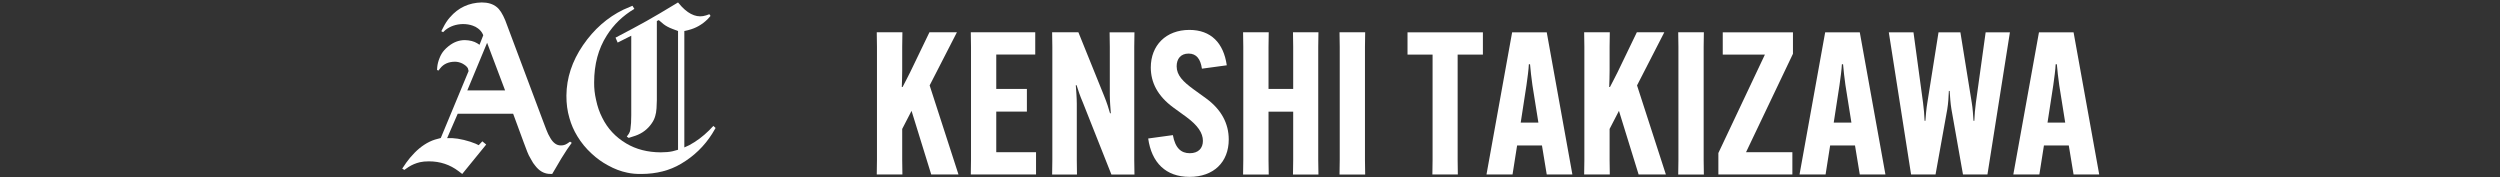
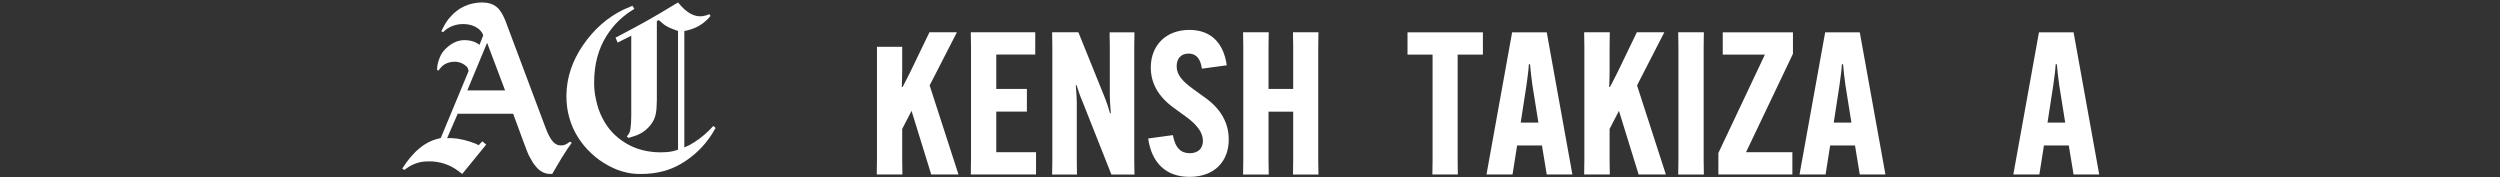
<svg xmlns="http://www.w3.org/2000/svg" width="620" height="44" viewBox="0 0 620 44" fill="none">
  <rect x="0" y="0" width="620" height="44" fill="#333333" stroke="none" />
  <path d="M100.637 40.487C101.306 39.551 102.028 38.689 102.801 37.902C103.574 37.115 104.384 36.441 105.241 35.883C106.098 35.326 106.97 34.904 107.855 34.623L109.316 34.225L116.216 17.613L116.029 16.924C115.818 16.517 115.349 16.119 114.623 15.73C114.024 15.449 113.42 15.304 112.82 15.304C111.246 15.323 110.042 15.852 109.209 16.896L108.731 17.505L108.384 17.346L108.436 16.629C108.506 15.922 108.684 15.215 108.965 14.508C109.265 13.693 109.672 13.004 110.188 12.438C110.455 12.138 110.778 11.829 111.171 11.51C112.445 10.466 113.818 9.946 115.284 9.946C116.539 9.983 117.565 10.246 118.361 10.742L118.919 11.112L119.846 8.752L119.738 8.485C119.49 7.937 119.092 7.459 118.544 7.051C118.155 6.752 117.72 6.522 117.242 6.363C116.497 6.096 115.687 5.965 114.801 5.965C113.101 6.002 111.654 6.494 110.45 7.45L109.892 7.979L109.443 7.74L109.869 6.916C110.38 5.871 110.956 4.995 111.593 4.288C113.649 1.909 116.272 0.677 119.476 0.607C121.017 0.607 122.254 0.986 123.191 1.75C123.935 2.335 124.643 3.44 125.313 5.066L134.709 30.113L135.477 32.132C135.758 32.891 136.095 33.593 136.484 34.23C137.21 35.467 138.077 36.08 139.084 36.061C139.632 36.08 140.147 35.94 140.625 35.635L141.37 35.129L141.796 35.42L140.63 37.064L139.196 39.321L137.871 41.579L136.943 43.143L136.067 43.115C134.793 42.993 133.697 42.337 132.779 41.152C132.39 40.712 132.025 40.164 131.692 39.508C131.266 38.801 130.957 38.183 130.765 37.654L129.889 35.345L127.261 28.207H113.513L110.885 34.258H112.188C113.017 34.296 113.977 34.446 115.068 34.708C116.155 34.975 117.115 35.284 117.949 35.635L118.717 36.005L119.621 35.05L120.577 35.846L114.633 43.143L113.729 42.454C111.588 40.825 109.138 40.014 106.379 40.014C105.494 40.014 104.749 40.084 104.15 40.225C103.105 40.473 102.159 40.871 101.311 41.419L100.276 42.136L99.747 41.817L100.651 40.492L100.637 40.487ZM115.893 22.418H125.261L120.802 10.611L115.893 22.418Z" fill="white" />
  <path d="M156.87 7.108C159.17 5.885 161.409 4.63 163.582 3.342L168.149 0.607L169.105 1.694C171.105 3.764 173.105 4.471 175.101 3.815L175.925 3.525L176.215 3.951L175.447 4.799C174.103 6.105 172.562 6.986 170.829 7.426L169.714 7.693V36.562L170.936 36.005C172.688 35.069 174.332 33.837 175.873 32.315L176.909 31.228L177.466 31.734L176.618 33.167C174.656 36.263 172.079 38.75 168.894 40.623C166.098 42.286 162.823 43.124 159.076 43.143C157.765 43.162 156.598 43.054 155.572 42.824C153.98 42.506 152.387 41.906 150.795 41.021C149.31 40.225 147.956 39.251 146.733 38.103C145.319 36.811 144.134 35.368 143.178 33.781C142.312 32.366 141.656 30.863 141.216 29.27C140.7 27.537 140.457 25.678 140.471 23.697C140.508 19.327 141.876 15.168 144.583 11.21C147.291 7.258 150.635 4.316 154.617 2.387L156.847 1.431L157.324 2.199C154.476 3.881 152.195 6.082 150.476 8.808C148.387 12.082 147.347 15.964 147.347 20.456C147.328 21.889 147.488 23.331 147.825 24.779C148.162 26.39 148.663 27.846 149.338 29.158C150.663 31.865 152.654 34.005 155.31 35.579C157.751 37.031 160.598 37.766 163.854 37.78C165.006 37.78 165.985 37.691 166.8 37.513L168.154 37.143V7.693L166.749 7.164C165.901 6.845 165.184 6.466 164.599 6.021L163.376 4.986L162.898 5.225V24.858L162.819 26.849C162.767 27.626 162.66 28.263 162.5 28.76C162.322 29.415 162.032 30.024 161.624 30.591C160.631 32.043 159.282 33.069 157.563 33.668L155.919 34.197L155.441 33.879L155.971 33.134C156.167 32.816 156.289 32.464 156.341 32.071L156.5 30.479L156.551 28.619V8.859L153.179 10.559L152.65 9.337L156.87 7.108Z" fill="white" />
-   <path d="M237.31 8.012L230.551 21.182L237.704 43.274H230.945L226.064 27.491L223.745 31.977V39.672L223.797 43.274H217.436L217.487 39.672V11.609L217.436 8.007H223.797L223.745 11.609V17.576C223.745 18.761 223.694 20.484 223.647 21.571H223.843C224.434 20.484 225.127 19.056 225.717 17.922L230.5 8.007H237.306L237.31 8.012Z" fill="white" />
+   <path d="M237.31 8.012L230.551 21.182L237.704 43.274H230.945L226.064 27.491L223.745 31.977V39.672L223.797 43.274H217.436L217.487 39.672V11.609H223.797L223.745 11.609V17.576C223.745 18.761 223.694 20.484 223.647 21.571H223.843C224.434 20.484 225.127 19.056 225.717 17.922L230.5 8.007H237.306L237.31 8.012Z" fill="white" />
  <path d="M247.072 27.687V37.748H256.937V43.27H240.758L240.809 39.668V11.609L240.758 8.007H256.74V13.529H247.072V22.062H254.67V27.683H247.072V27.687Z" fill="white" />
  <path d="M267.443 8.012L273.804 23.744C274.544 25.57 274.938 26.849 275.285 28.085H275.481C275.383 26.802 275.233 24.882 275.233 23.5V11.613L275.182 8.012H281.346L281.294 11.613V39.677L281.346 43.279H275.627L268.572 25.477C267.785 23.65 267.387 22.372 266.994 21.135H266.797C266.895 22.418 267.045 24.339 267.045 25.72V39.677L267.092 43.279H260.928L260.979 39.677V11.609L260.928 8.007H267.439L267.443 8.012Z" fill="white" />
  <path d="M290.873 33.509C291.463 36.764 292.944 37.996 295.065 37.996C297.187 37.996 298.321 36.764 298.321 34.938C298.321 32.966 297.037 31.092 294.227 29.017L290.971 26.652C287.074 23.791 285.397 20.437 285.397 16.737C285.397 11.262 289.145 7.417 294.967 7.417C300.344 7.417 303.45 10.672 304.242 16.194L298.077 17.032C297.731 14.667 296.747 13.286 294.77 13.286C292.794 13.286 291.81 14.616 291.81 16.442C291.81 18.662 293.389 20.241 295.951 22.114L299.155 24.432C302.855 27.144 304.729 30.596 304.729 34.591C304.729 40.263 300.93 43.864 295.009 43.864C289.088 43.864 285.589 40.314 284.751 34.347L290.868 33.509H290.873Z" fill="white" />
  <path d="M326.974 8.012L326.922 11.613V39.677L326.974 43.279H320.66L320.711 39.677V27.692H314.594V39.677L314.645 43.279H308.284L308.336 39.677V11.609L308.284 8.007H314.645L314.594 11.609V22.062H320.711V11.609L320.66 8.007H326.974V8.012Z" fill="white" />
-   <path d="M338.563 8.012L338.511 11.613V39.677L338.563 43.279H332.202L332.253 39.677V11.609L332.202 8.007H338.563V8.012Z" fill="white" />
  <path d="M361.496 13.534V39.672L361.543 43.274H355.229L355.28 39.672V13.534H349.064V8.012H367.759V13.534H361.496Z" fill="white" />
  <path d="M375.108 43.274H368.649L375.01 8.012H383.591L389.952 43.274H383.591L382.406 36.075H376.242L375.108 43.274ZM377.132 30.399H381.521L380.041 21.126C379.792 19.449 379.549 17.182 379.451 15.946H379.155C379.109 17.177 378.809 19.449 378.565 21.126L377.137 30.399H377.132Z" fill="white" />
  <path d="M412.745 8.012L405.986 21.182L413.138 43.274H406.379L401.498 27.491L399.18 31.977V39.672L399.231 43.274H392.87L392.922 39.672V11.609L392.87 8.007H399.231L399.18 11.609V17.576C399.18 18.761 399.128 20.484 399.081 21.571H399.278C399.868 20.484 400.561 19.056 401.152 17.922L405.934 8.007H412.74L412.745 8.012Z" fill="white" />
  <path d="M422.558 8.012L422.507 11.613V39.677L422.558 43.279H416.197L416.249 39.677V11.609L416.197 8.007H422.558V8.012Z" fill="white" />
  <path d="M444.503 43.274H426.156V37.949L437.697 13.538H427.242V8.016H444.653V13.341L433.013 37.752H444.508V43.274H444.503Z" fill="white" />
  <path d="M452.743 43.274H446.283L452.644 8.012H461.226L467.587 43.274H461.226L460.04 36.075H453.876L452.743 43.274ZM454.761 30.399H459.15L457.67 21.126C457.422 19.449 457.178 17.182 457.08 15.946H456.785C456.738 17.177 456.438 19.449 456.195 21.126L454.766 30.399H454.761Z" fill="white" />
-   <path d="M468.425 8.012H474.543L476.908 25.421C477.105 26.849 477.255 28.577 477.302 29.959H477.498C477.597 28.577 477.747 26.854 477.99 25.421L480.754 8.012H486.178L488.989 25.421C489.237 26.849 489.335 28.577 489.434 29.959H489.63C489.682 28.577 489.827 26.854 490.024 25.421L492.441 8.012H498.46L492.886 43.274H486.82L483.958 27.097C483.71 25.669 483.611 23.941 483.513 22.559H483.316C483.265 23.941 483.166 25.664 482.923 27.097L480.014 43.274H473.948L468.425 8.012Z" fill="white" />
  <path d="M505.762 43.274H499.303L505.664 8.012H514.245L520.606 43.274H514.245L513.06 36.075H506.896L505.762 43.274ZM507.781 30.399H512.17L510.69 21.126C510.442 19.449 510.198 17.182 510.1 15.946H509.805C509.758 17.177 509.458 19.449 509.214 21.126L507.786 30.399H507.781Z" fill="white" />
</svg>